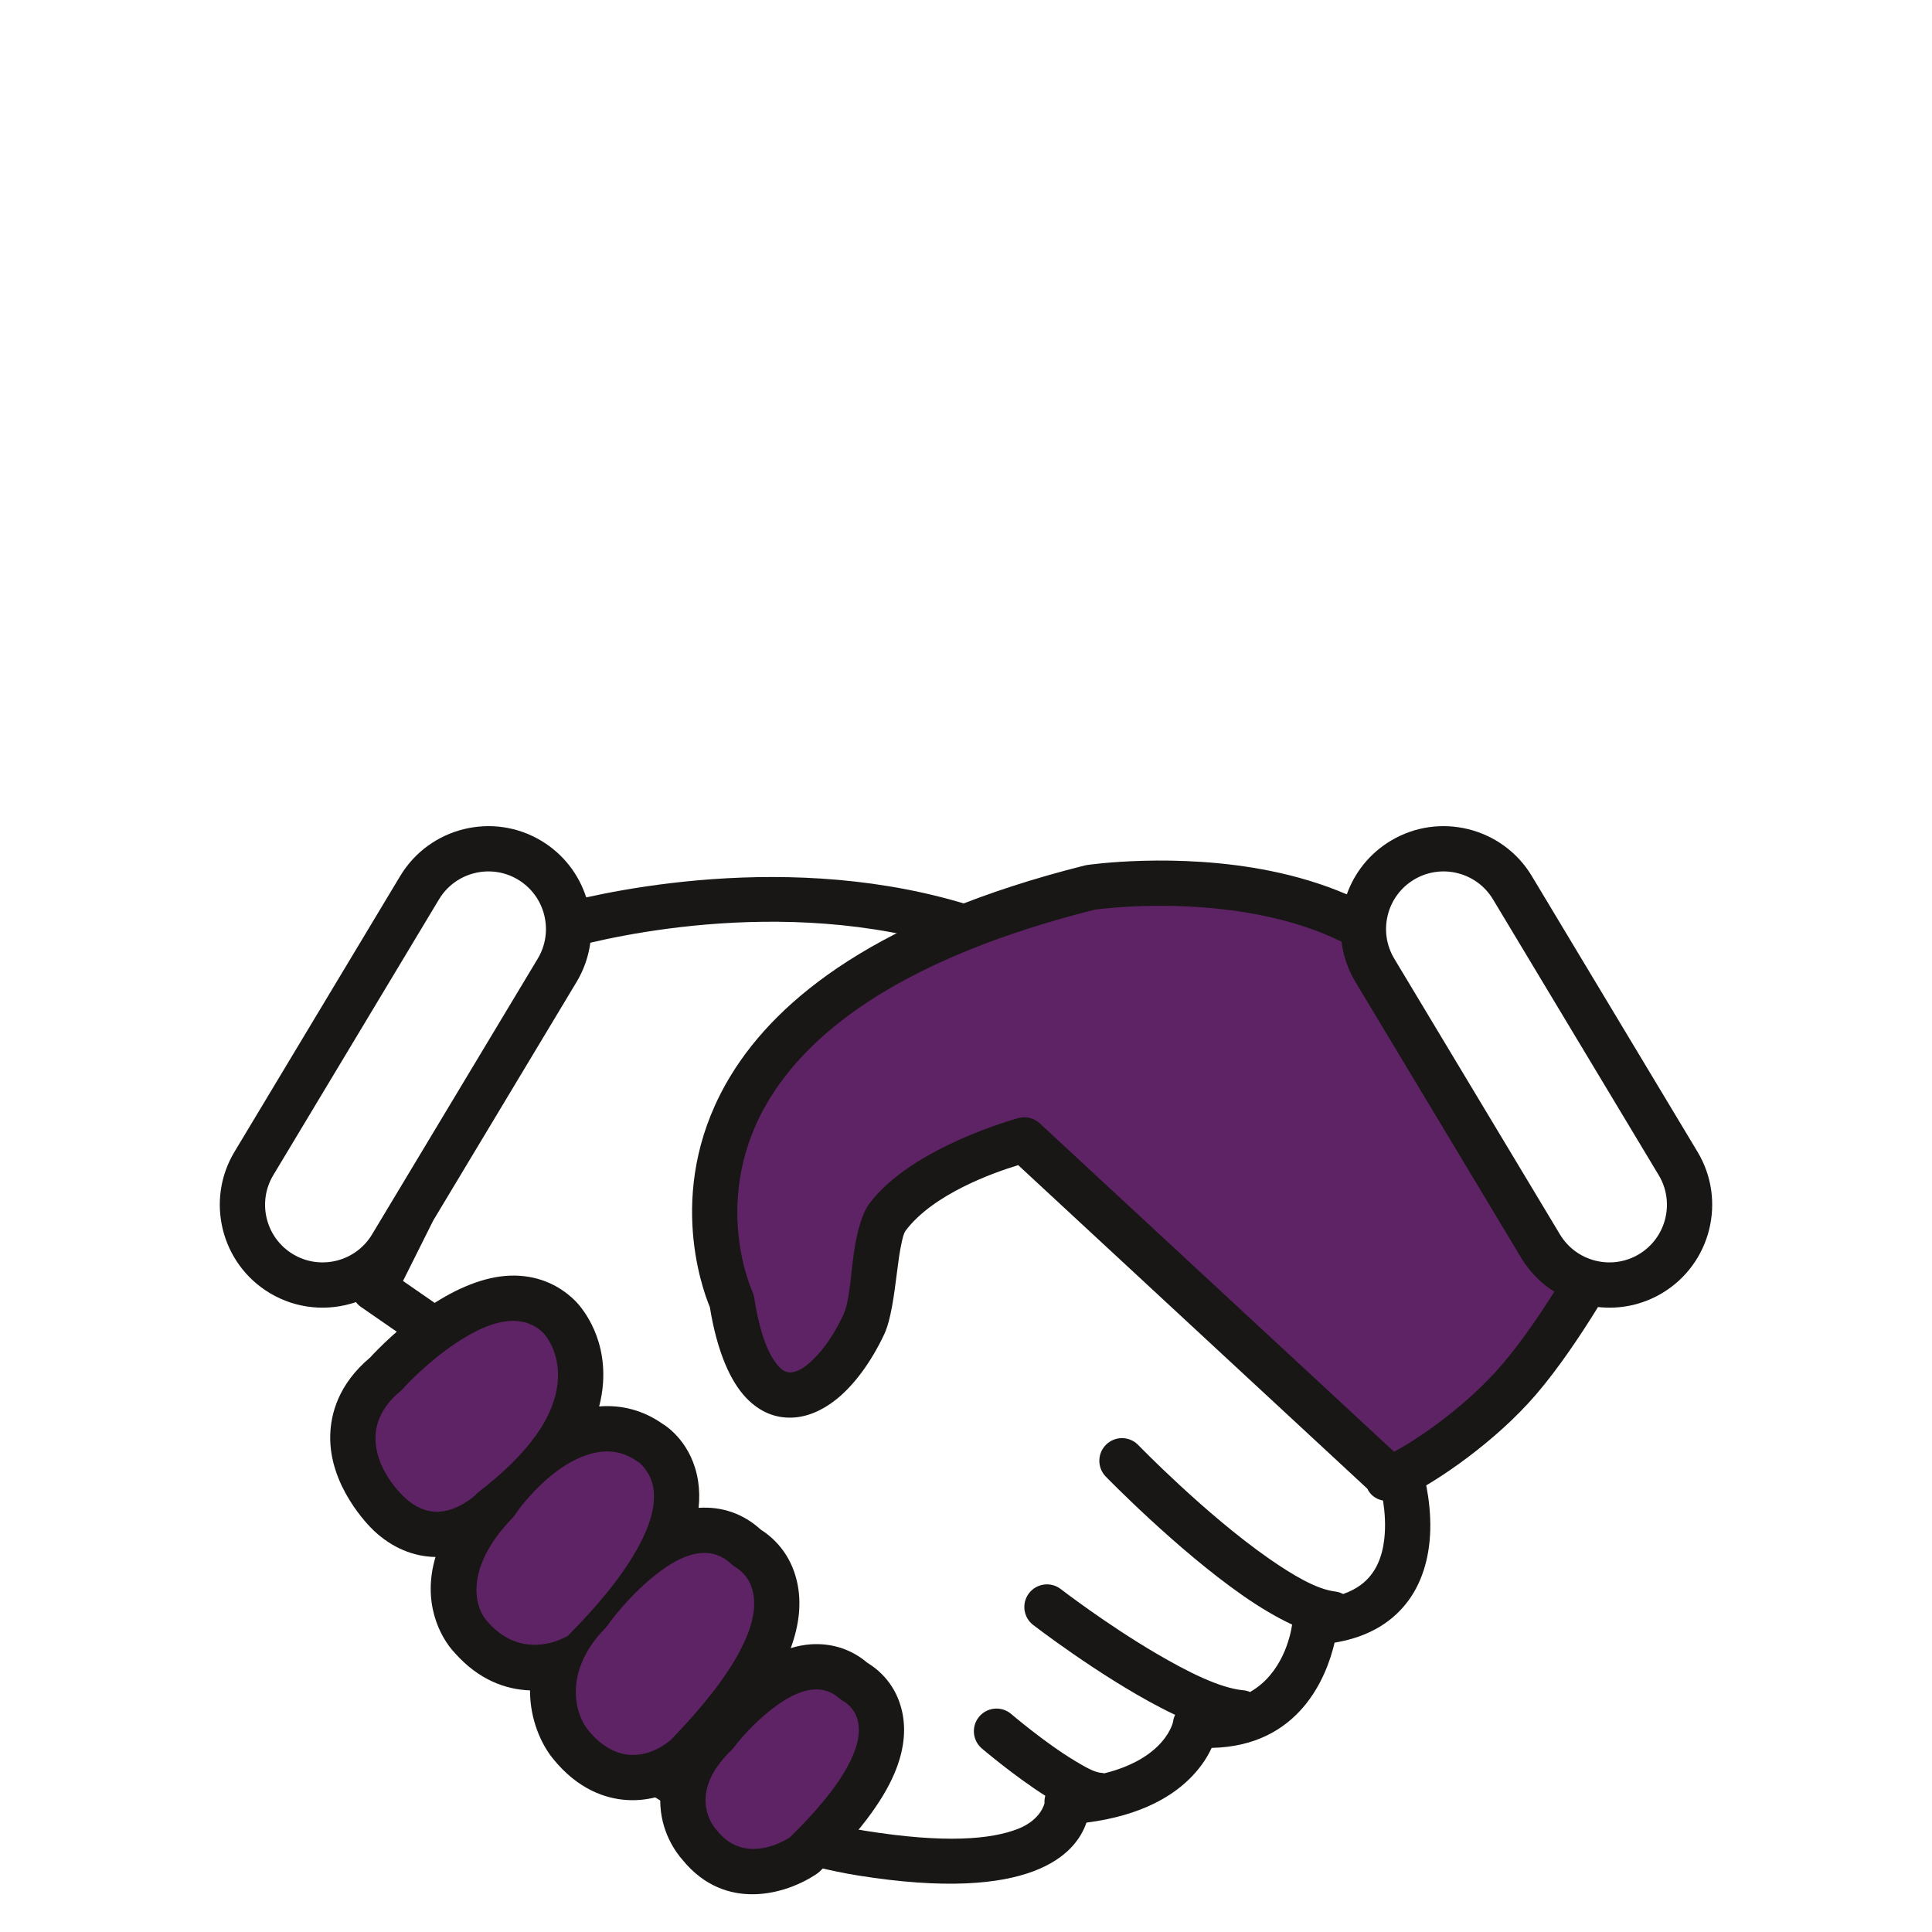
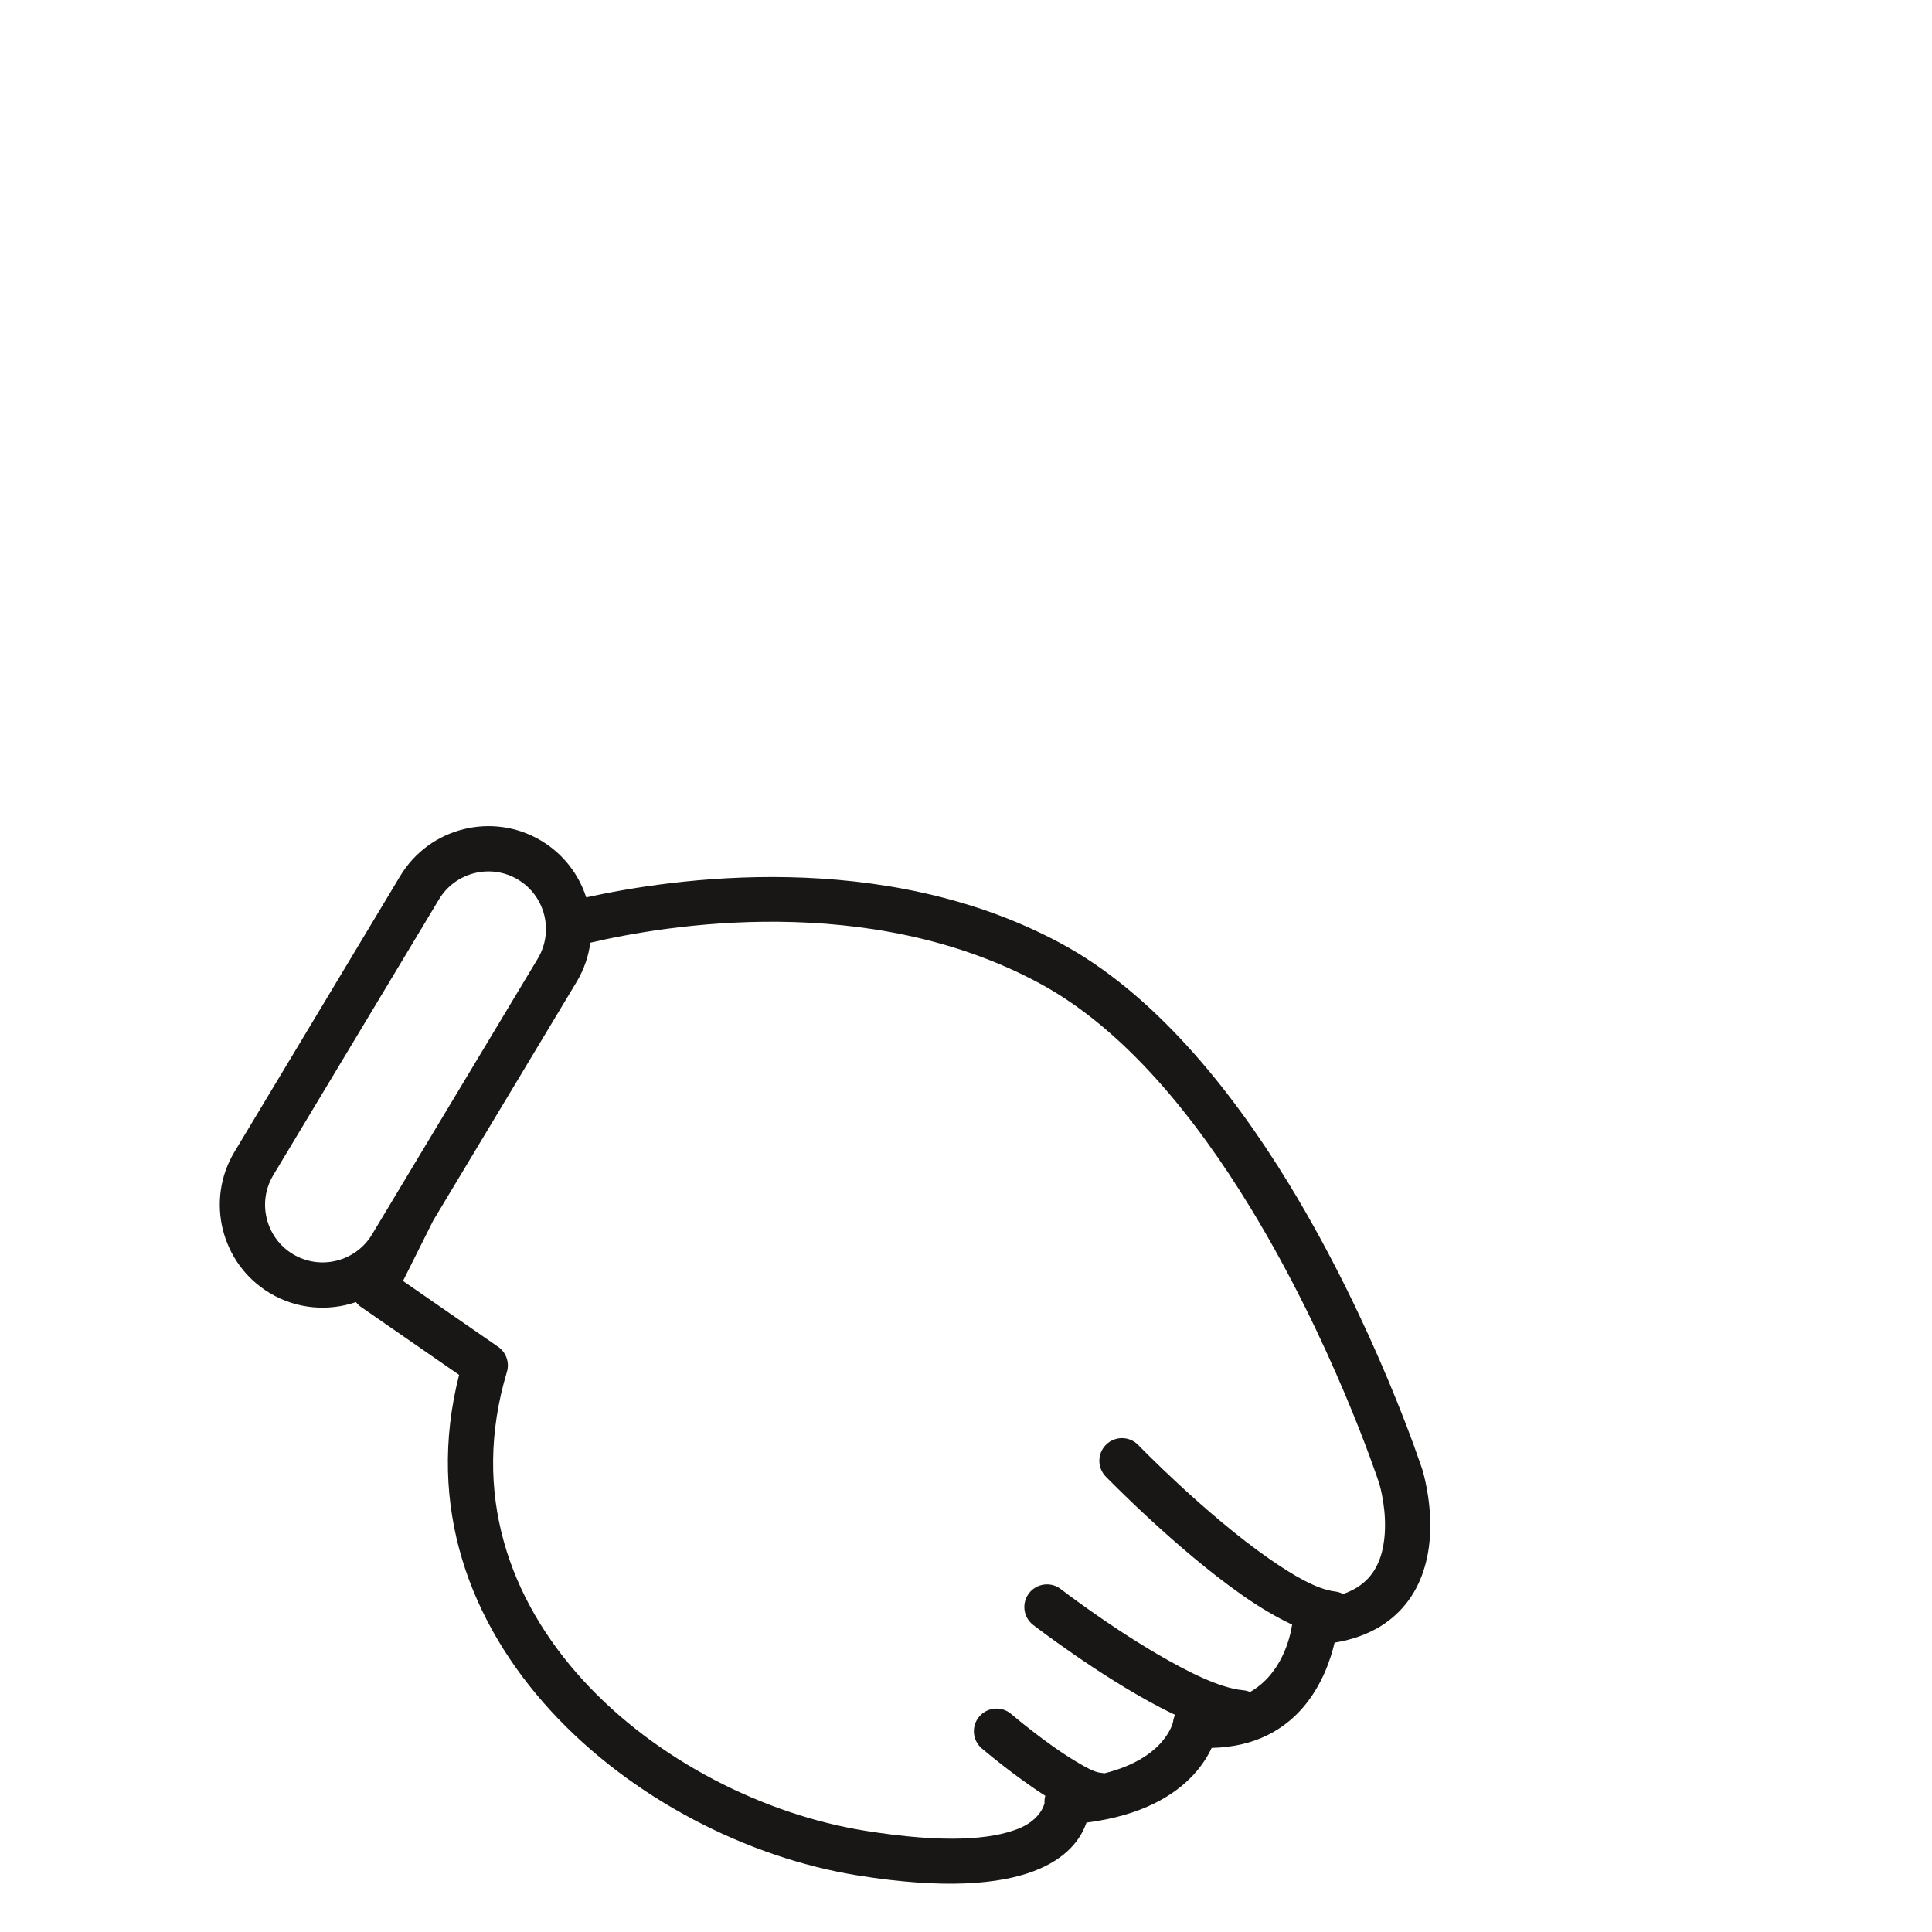
<svg xmlns="http://www.w3.org/2000/svg" width="100%" height="100%" viewBox="0 0 512 512" version="1.1" xml:space="preserve" style="fill-rule:evenodd;clip-rule:evenodd;stroke-linejoin:round;stroke-miterlimit:2;">
  <rect id="rs-icon-kooperation-partner" x="0" y="0" width="512" height="512" style="fill:none;" />
  <g>
    <path d="M94.329,345.072c-7.347,2.508 -15.709,1.888 -22.868,-2.415c-12.884,-7.745 -17.068,-24.526 -9.324,-37.409l43.921,-73.097c7.744,-12.883 24.526,-17.067 37.409,-9.323c5.871,3.529 9.935,8.934 11.888,14.992c22.712,-5.024 78.456,-13.307 125.748,12.161c24.455,13.167 44.898,38.255 60.475,63.764c22.914,37.527 35.361,75.723 35.361,75.723c0.008,0.023 0.015,0.047 0.022,0.071c0,-0 2.299,7.289 2.071,15.939c-0.164,6.195 -1.647,13.001 -5.727,18.605c-3.815,5.238 -9.884,9.625 -19.624,11.24c-2.129,9.074 -9.307,27.409 -32.581,27.887c-0.989,2.142 -2.554,4.721 -5.025,7.345c-4.707,5.001 -13.058,10.533 -28.158,12.459c-2.843,8.322 -14.448,21.384 -60.495,14.015c-58.637,-9.383 -123.501,-62.954 -105.755,-132.674l-25.976,-17.982c-0.532,-0.368 -0.988,-0.809 -1.362,-1.301Zm22.014,-106.739l-43.92,73.096c-4.336,7.213 -1.992,16.607 5.22,20.943c7.213,4.335 16.607,1.992 20.943,-5.221l43.919,-73.095c4.336,-7.213 1.992,-16.608 -5.22,-20.943c-7.212,-4.336 -16.607,-1.992 -20.942,5.22Zm239.591,184.101c1.749,-0.607 3.253,-1.381 4.535,-2.305c4.296,-3.093 5.856,-7.782 6.372,-12.194c0.865,-7.394 -1.183,-14.322 -1.328,-14.8c-0.516,-1.567 -12.514,-37.658 -34.177,-73.136c-14.467,-23.692 -33.209,-47.224 -55.922,-59.452c-45.36,-24.428 -99.076,-15.381 -118.972,-10.715c-0.476,3.579 -1.676,7.119 -3.651,10.405l-37.977,63.204l-8.014,16.028l25.202,17.446c2.137,1.479 3.078,4.167 2.331,6.657c-19.285,64.289 41.409,113.035 94.986,121.607c21.036,3.367 33.327,2.3 40.497,-0.527c6.161,-2.431 6.99,-6.801 6.99,-6.801c-0.003,-0.047 -0.006,-0.094 -0.008,-0.141c-0.022,-0.629 0.053,-1.239 0.213,-1.815c-8.281,-5.25 -16.825,-12.543 -16.825,-12.543c-2.517,-2.152 -2.814,-5.942 -0.662,-8.459c2.152,-2.518 5.942,-2.814 8.46,-0.663c-0,0 8.936,7.652 16.952,12.456c2.647,1.587 5.069,2.987 6.855,3.133c0.294,0.024 0.581,0.069 0.86,0.134c16.296,-4.043 18.206,-13.61 18.206,-13.61c0.084,-0.674 0.278,-1.309 0.561,-1.888c-1.312,-0.619 -2.635,-1.278 -3.963,-1.969c-16.4,-8.544 -33.665,-21.861 -33.665,-21.861c-2.621,-2.023 -3.107,-5.794 -1.084,-8.416c2.024,-2.621 5.795,-3.107 8.416,-1.083c0,-0 12.046,9.297 25.297,17.064c8.2,4.806 16.815,9.177 23.029,9.742c0.65,0.059 1.267,0.22 1.836,0.466c8.466,-4.846 10.644,-14.578 11.148,-17.864c-4.12,-1.909 -8.552,-4.552 -13.008,-7.653c-17.729,-12.343 -36.397,-31.584 -36.397,-31.584c-2.305,-2.378 -2.246,-6.18 0.132,-8.484c2.378,-2.305 6.18,-2.246 8.484,0.132c0,-0 17.758,18.336 34.637,30.087c6.465,4.501 12.676,8.143 17.538,8.733c0.764,0.092 1.477,0.325 2.116,0.669Z" style="fill:#181715;" />
-     <path d="M423.493,346.376c-4.446,7.213 -10.391,16.16 -16.456,23.218c-10.952,12.726 -26.205,22.836 -33.181,26.32c-3.048,1.522 -5.335,1.897 -6.235,1.858c-2.939,-0.129 -4.472,-1.623 -5.287,-3.276c-11.359,-10.528 -92.492,-85.721 -92.495,-85.72c-6.711,2.037 -22.525,7.672 -29.816,17.333c-0.564,0.748 -0.805,1.978 -1.115,3.378c-0.495,2.233 -0.839,4.829 -1.169,7.467c-0.798,6.369 -1.657,12.914 -3.406,16.633c-3.514,7.474 -8.024,13.503 -12.677,17.24c-3.853,3.095 -7.903,4.716 -11.749,4.858c-4.299,0.158 -8.52,-1.379 -12.242,-5.318c-3.969,-4.199 -7.565,-11.801 -9.545,-23.946l-0.009,-0.033c-2.144,-5.165 -12.085,-32.674 5.689,-61.588c12.473,-20.289 39.025,-41.715 93.674,-55.442c0.19,-0.047 0.383,-0.086 0.577,-0.115c0,0 23.529,-3.518 48.626,1.564c6.781,1.373 13.658,3.377 20.24,6.214c2.044,-5.733 6.005,-10.82 11.616,-14.193c12.883,-7.744 29.665,-3.56 37.41,9.324l43.92,73.095c7.744,12.884 3.56,29.665 -9.324,37.41c-5.321,3.198 -11.307,4.362 -17.046,3.719Zm-27.836,-108.043c-4.335,-7.212 -13.729,-9.556 -20.942,-5.22c-7.212,4.335 -9.556,13.73 -5.22,20.942l43.92,73.097c4.335,7.212 13.73,9.555 20.942,5.22c7.212,-4.336 9.556,-13.73 5.221,-20.942l-43.921,-73.097Z" style="fill:#181715;" />
-     <path d="M373.698,390.726c0.122,1.23 -0.135,2.501 -0.798,3.628c0.817,-1.391 0.969,-2.604 0.798,-3.628Z" style="fill:#181715;" />
-     <path d="M115.42,412.619c-5.881,-0.105 -11.518,-2.439 -16.334,-6.966c-1.379,-1.291 -11.99,-11.891 -11.565,-25.434c0.161,-5.37 2.034,-13.312 10.581,-20.48c1.714,-1.889 8.125,-8.535 16.224,-13.894c6.436,-4.258 13.915,-7.595 21.002,-7.791c6.614,-0.183 12.517,2.131 17.084,6.655l0.02,0.02c0.919,0.919 8.283,8.588 7.376,21.79c-0.141,2.054 -0.482,4.123 -1.025,6.203c6.001,-0.493 11.747,1.068 16.765,4.582c1.243,0.739 7.977,5.241 9.478,15.355c0.326,2.201 0.369,4.514 0.112,6.935c0.036,-0.003 0.071,-0.005 0.106,-0.007c6.149,-0.391 11.774,1.586 16.333,5.746c3.067,1.939 8.027,6.18 9.718,14.182c1.095,5.163 0.6,10.905 -1.743,17.252c1.778,-0.54 3.579,-0.894 5.377,-1.011c5.595,-0.356 10.736,1.339 14.917,4.89c2.993,1.815 7.758,5.783 9.29,13.241c1.001,4.863 0.392,10.247 -2.139,16.171c-3.194,7.476 -9.662,16.085 -19.691,25.835c-0.25,0.243 -0.52,0.464 -0.808,0.659c-8.152,5.545 -24.272,10.152 -35.519,-3.551l-0.047,-0.056c-1.704,-1.912 -5.98,-7.534 -5.961,-15.886c0.001,-0.368 0.01,-0.737 0.026,-1.105c-2.694,0.818 -5.766,1.296 -9.11,1.052c-5.034,-0.376 -12.605,-2.47 -19.541,-11.196c-0.003,-0.003 -0.003,-0.008 -0.006,-0.011c-2.816,-3.551 -5.897,-9.991 -5.877,-17.829c-6.552,-0.228 -13.635,-2.847 -19.889,-9.874l-0.028,-0.031c-4.078,-4.322 -8.687,-13.576 -5.126,-25.446Z" style="fill:#181715;" />
-     <path d="M411.907,342.316c-3.963,6.302 -8.919,13.577 -13.969,19.454c-9.332,10.844 -22.148,19.614 -28.502,22.947l-93.902,-87.028c-1.498,-1.388 -3.598,-1.919 -5.575,-1.41c0,0 -28.157,7.548 -39.518,22.606c-1.972,2.617 -3.344,7.518 -4.149,13.113c-0.856,5.951 -1.129,12.891 -2.818,16.483c-2.223,4.728 -4.89,8.752 -7.774,11.595c-2.074,2.045 -4.122,3.539 -6.234,3.617c-1.595,0.058 -2.901,-1.081 -4.195,-2.968c-2.388,-3.481 -4.197,-9.017 -5.422,-16.936c-0.088,-0.565 -0.255,-1.114 -0.498,-1.632c0,0 -11.47,-24.813 4.672,-51.072c11.415,-18.57 36.137,-37.414 86.042,-50.005c2.596,-0.354 22.787,-2.854 44.23,1.489c7.135,1.444 14.435,3.64 21.227,6.984c0.451,3.674 1.661,7.313 3.688,10.685l43.919,73.095c2.263,3.764 5.296,6.785 8.778,8.983Zm-285.986,53.965c-0.588,0.523 -4.839,4.161 -9.688,4.335c-3.238,0.113 -6.296,-1.231 -8.933,-3.711l-0.011,-0.01c-0.879,-0.823 -8.05,-7.545 -7.774,-16.307c0.094,-3.147 1.451,-7.697 6.596,-11.91c0.283,-0.232 0.545,-0.489 0.781,-0.769c0.673,-0.795 6.515,-7.067 14.056,-12.056c4.543,-3.006 9.708,-5.666 14.711,-5.803c3.203,-0.089 6.08,0.985 8.295,3.171c0.546,0.552 4.396,5.004 3.882,12.476c-0.677,9.896 -8.04,19.689 -21.004,29.712c-0.338,0.261 -0.643,0.554 -0.911,0.872Zm29.819,62.062c-3.474,-4.379 -6.393,-15.525 4.643,-26.834c0.262,-0.269 0.499,-0.562 0.706,-0.875c0.54,-0.813 5.417,-7.428 12.019,-12.783c3.874,-3.142 8.329,-5.998 12.898,-6.289c2.945,-0.187 5.62,0.831 7.791,2.916c0.339,0.325 0.714,0.61 1.12,0.847c1.357,0.797 3.816,2.783 4.638,6.676c0.948,4.467 -0.347,9.536 -3.411,15.393c-3.622,6.925 -9.67,14.681 -18.107,23.431c-0.923,0.866 -5.3,4.646 -11.266,4.214c-2.886,-0.217 -7.057,-1.696 -11.031,-6.696Zm34.444,26.958c-0.078,-0.096 -0.158,-0.189 -0.241,-0.28c-0.771,-0.839 -2.982,-3.679 -2.972,-7.938c0.006,-4.659 2.526,-9.089 6.996,-13.411c0.298,-0.289 0.566,-0.608 0.798,-0.952c0.397,-0.586 4.477,-5.749 10.02,-9.97c3.264,-2.485 7.036,-4.764 10.917,-5.019c2.503,-0.158 4.795,0.632 6.662,2.301c0.322,0.288 0.675,0.541 1.051,0.753c1.187,0.67 3.307,2.303 3.967,5.519c0.732,3.555 -0.395,7.51 -2.898,12.047c-3.055,5.537 -8.109,11.664 -15.121,18.526c-4.637,2.986 -13.209,5.787 -19.179,-1.576Zm-20.722,-97.648c0.364,0.305 3.091,2.711 3.693,6.767c0.692,4.663 -0.908,9.988 -4.287,16.058c-3.863,6.939 -10.025,14.615 -18.391,23.036c-4.969,2.844 -13.913,4.565 -21.008,-3.473c-0.054,-0.062 -0.11,-0.122 -0.166,-0.181c-3.832,-3.999 -6.149,-14.477 6.471,-27.545c0.297,-0.307 0.56,-0.645 0.785,-1.008c0.563,-0.909 10.112,-14.459 21.894,-16.46c3.726,-0.63 7.312,0.201 10.38,2.409c0.203,0.147 0.413,0.279 0.629,0.397Z" style="fill:#5e2365;" />
  </g>
</svg>